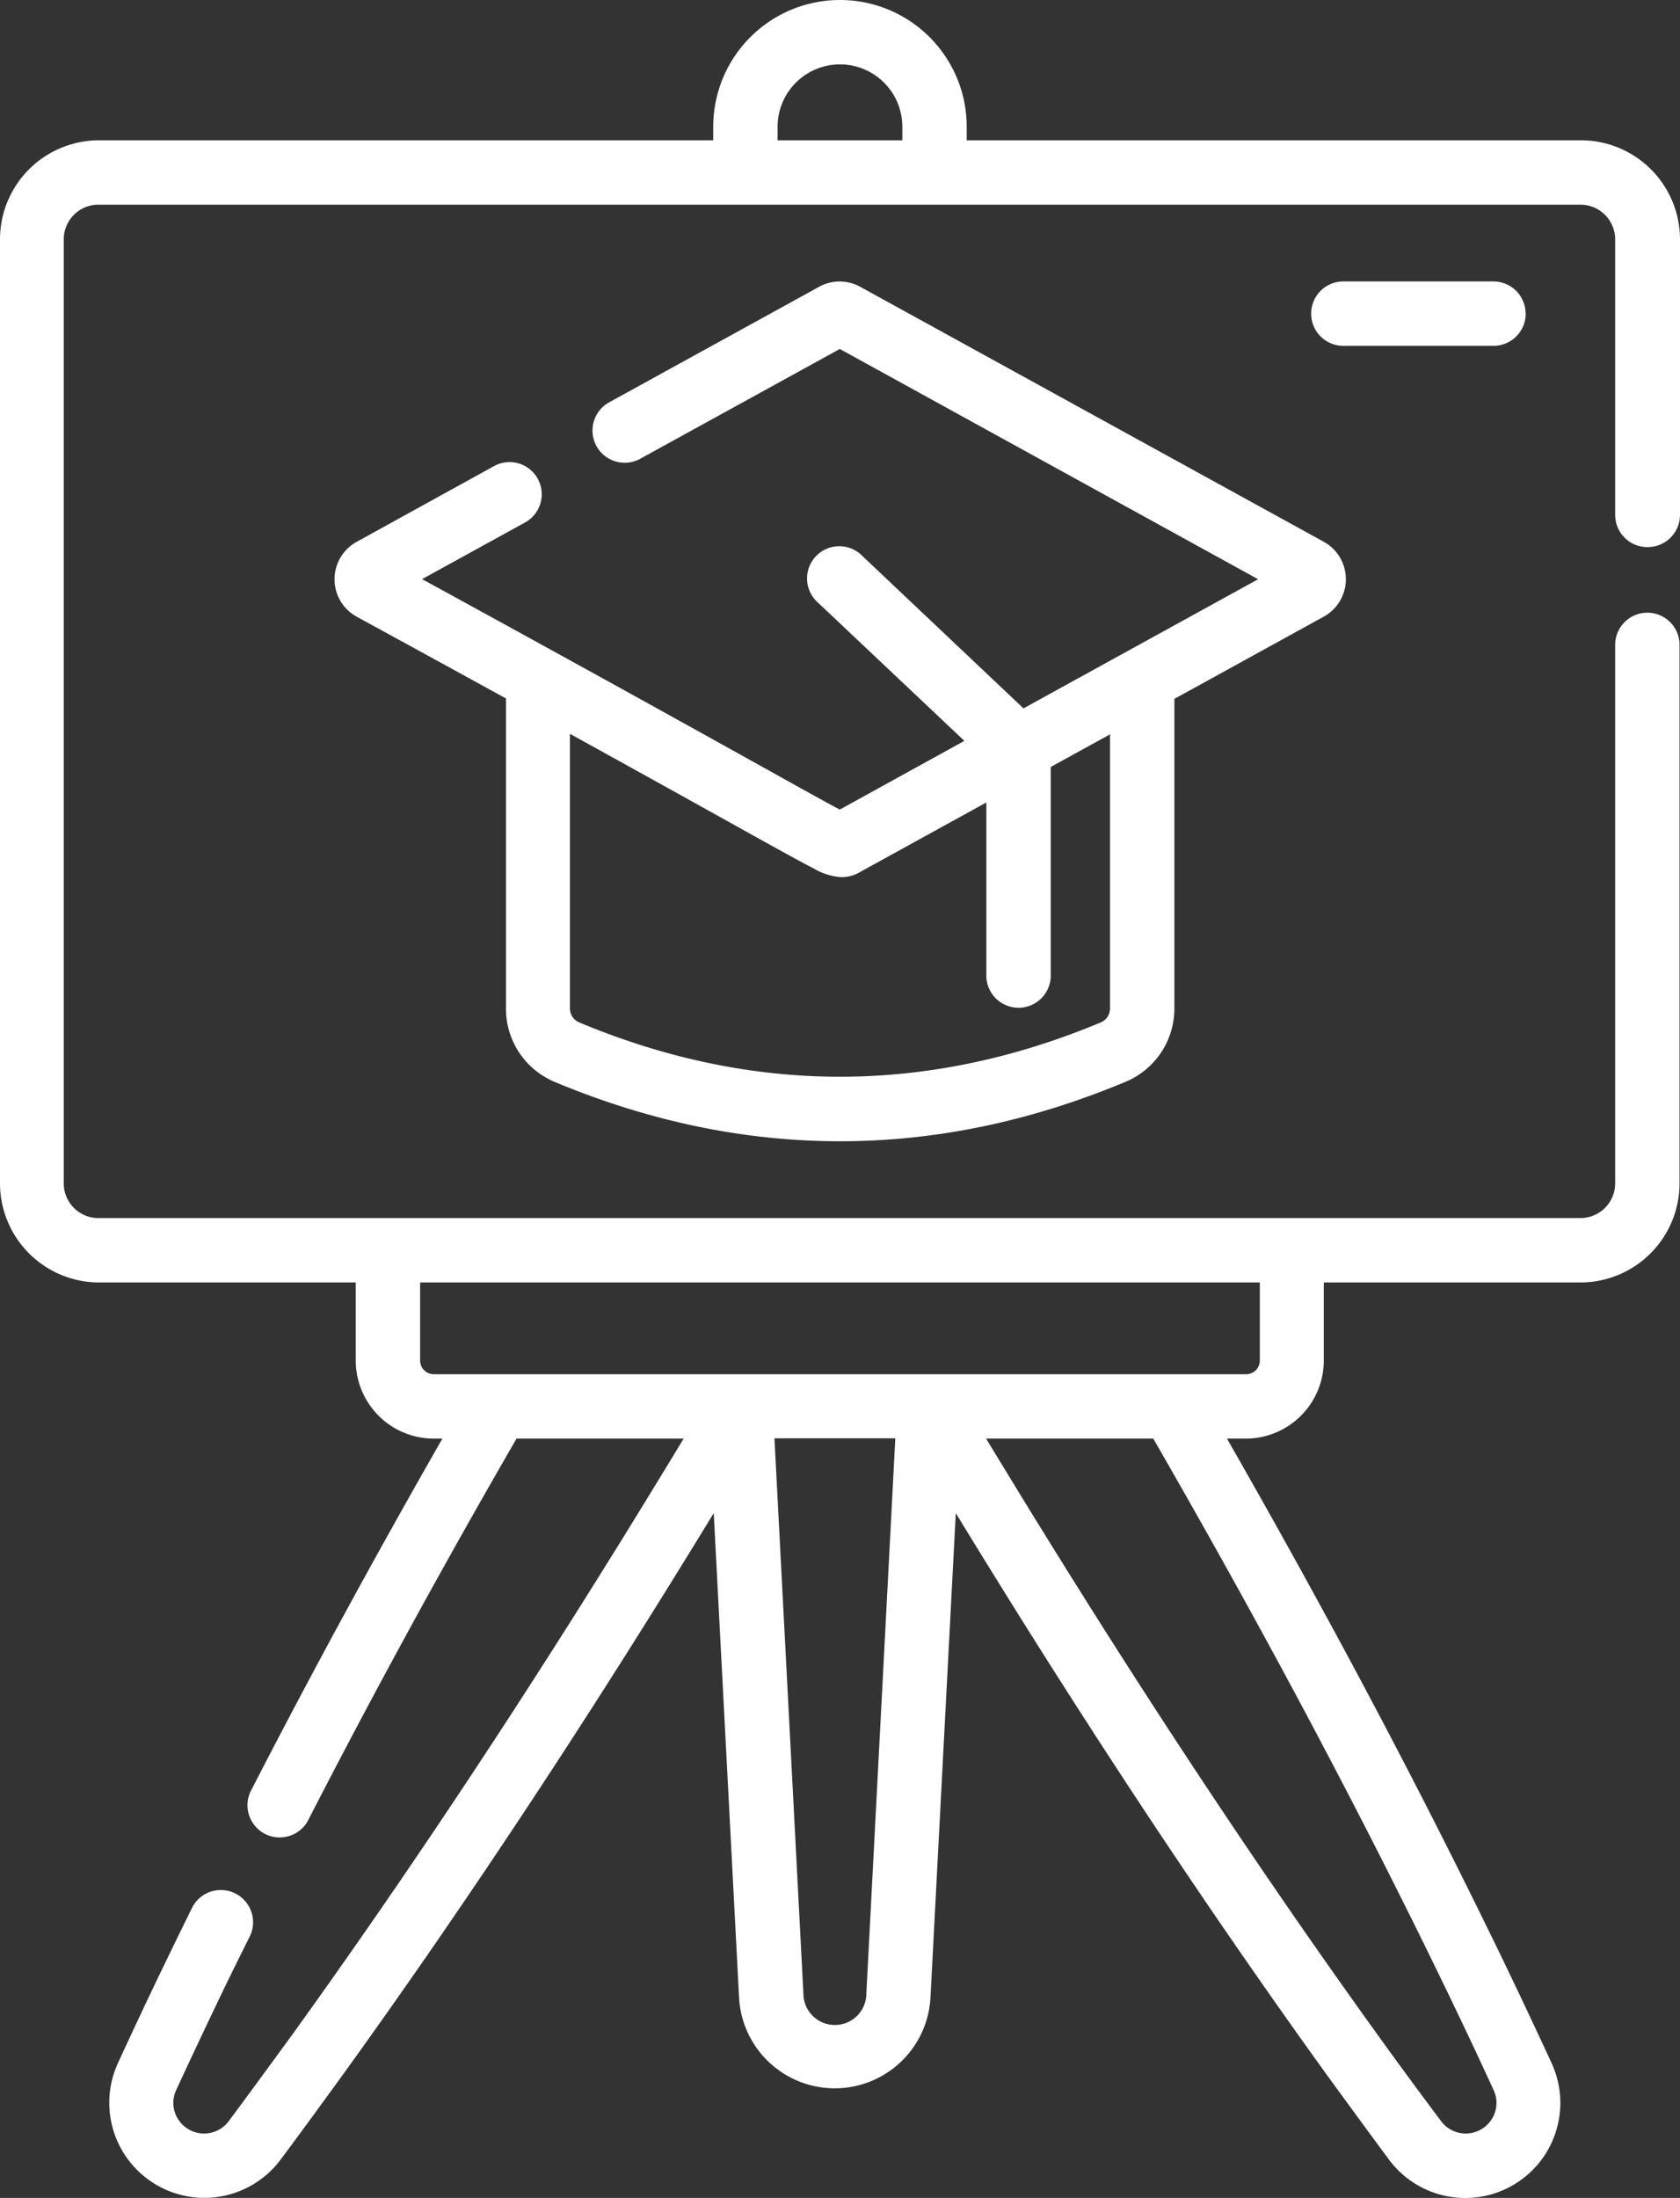
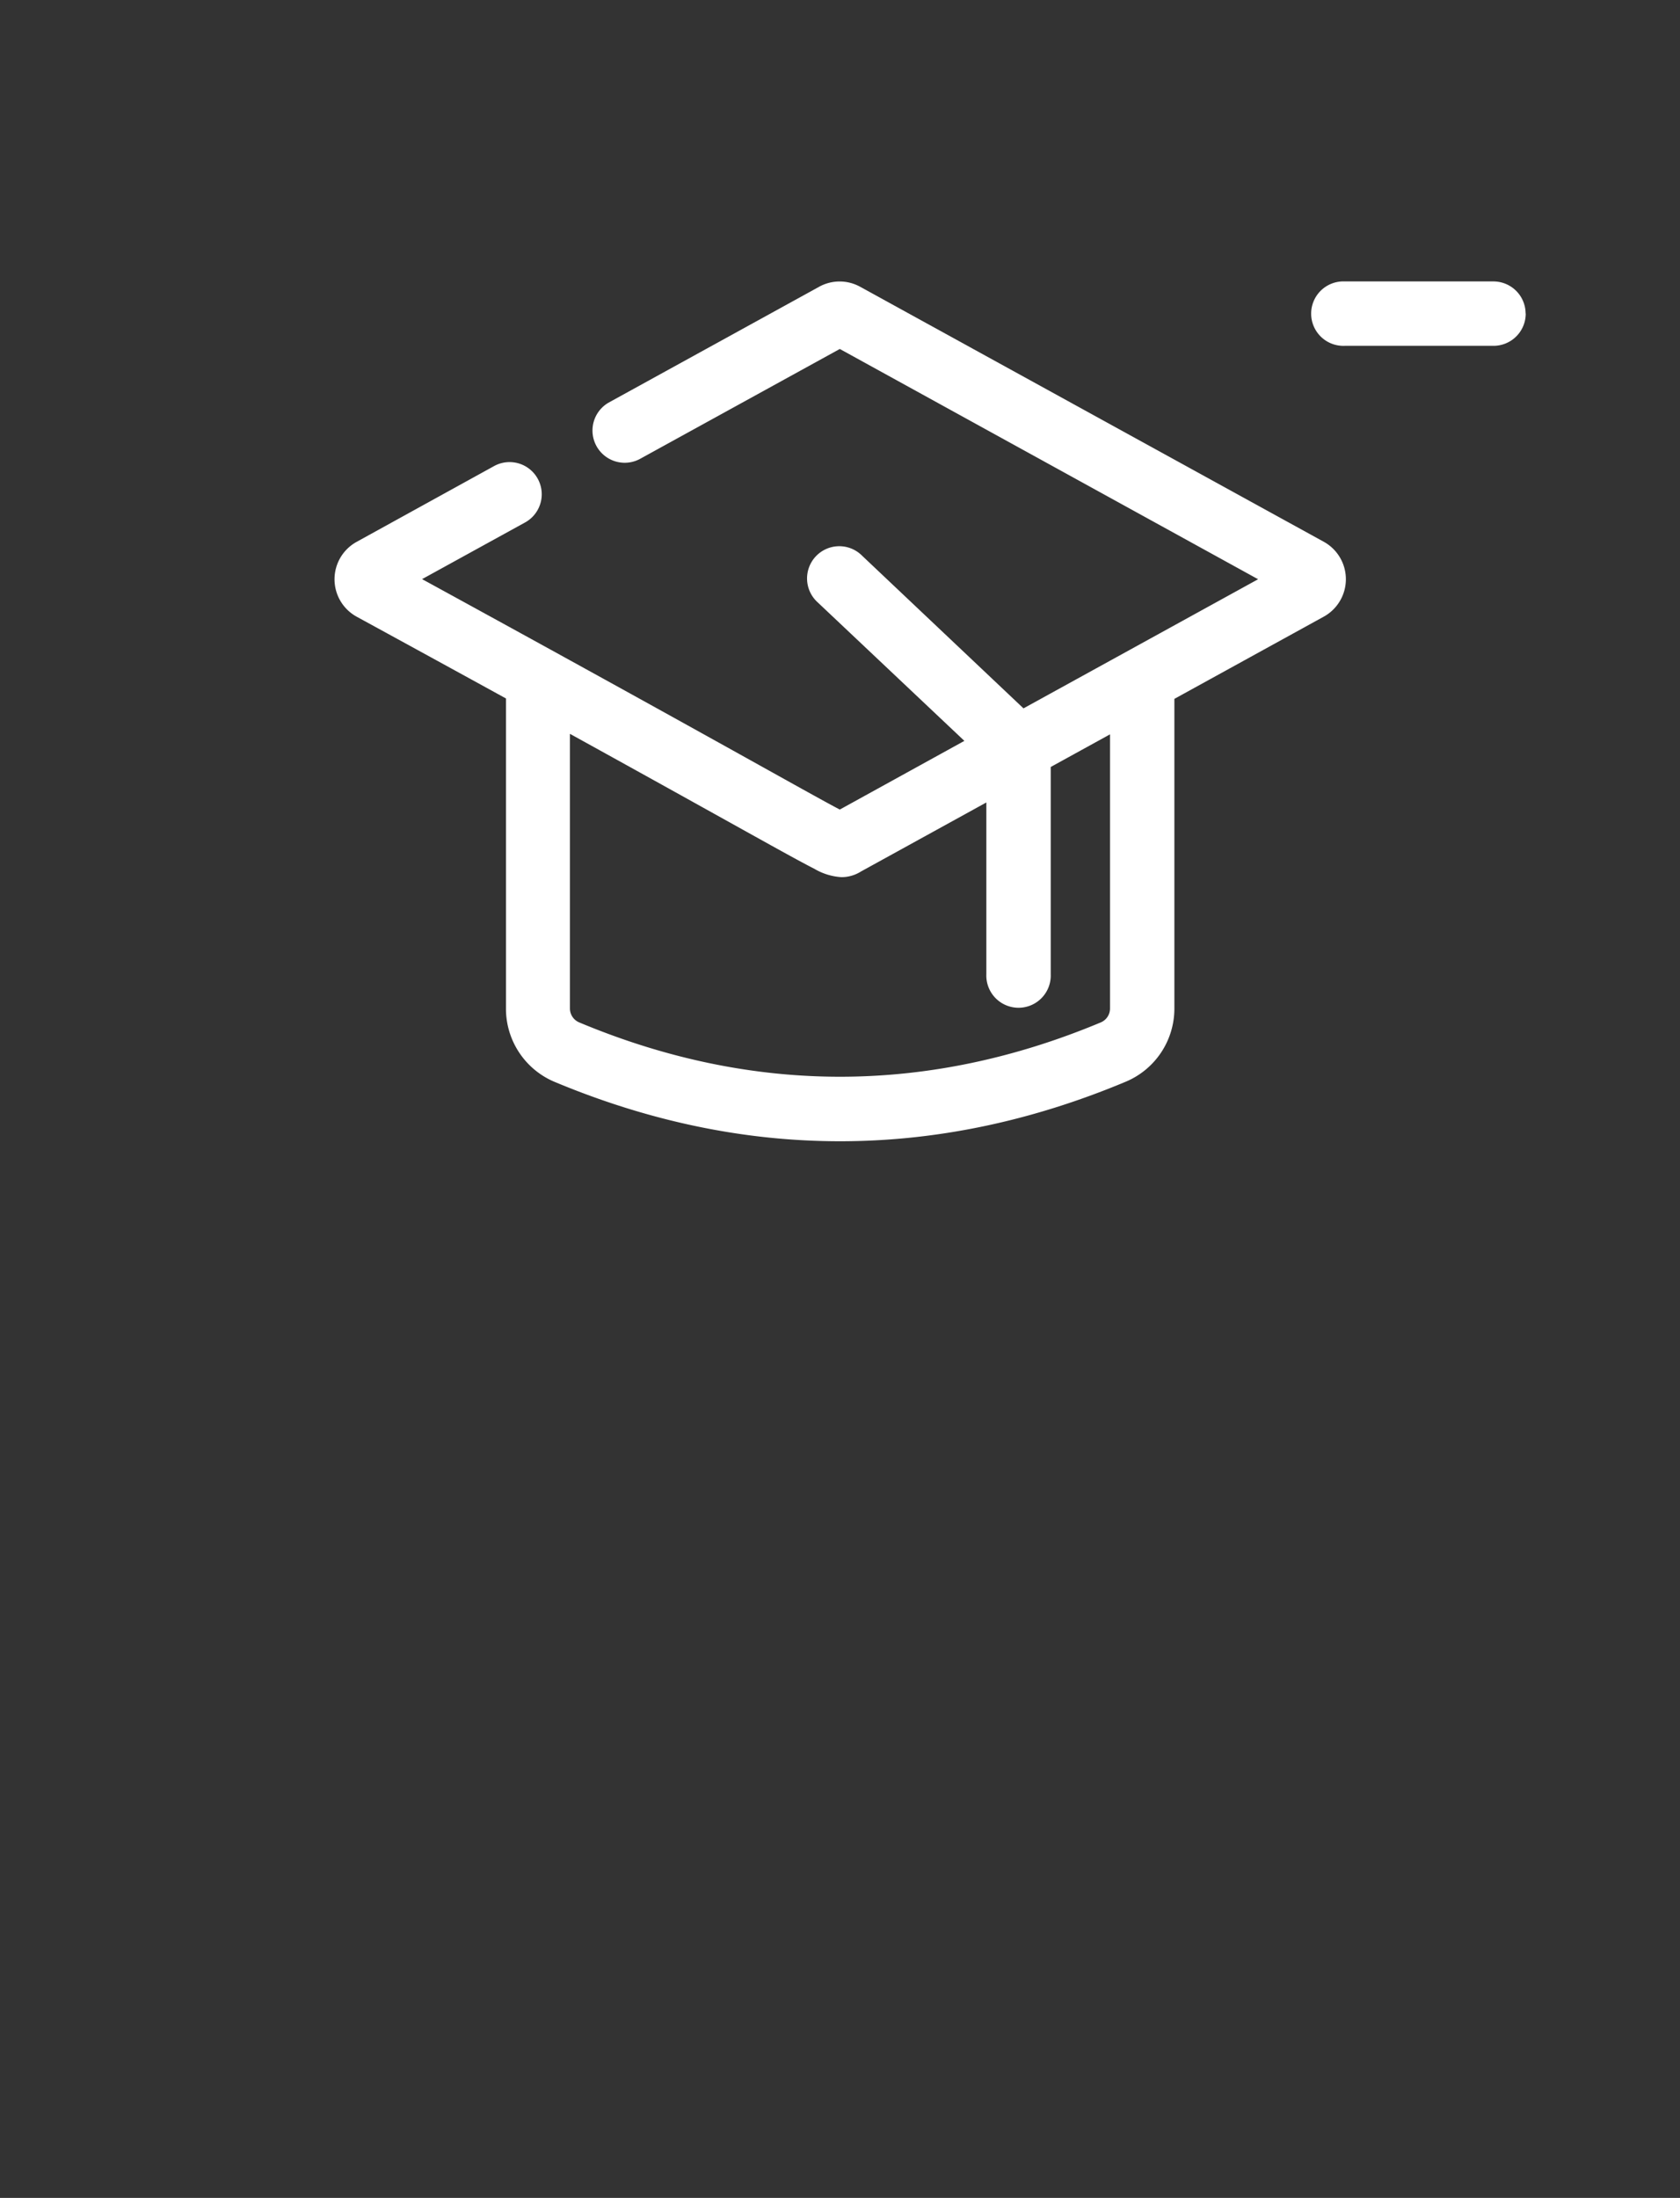
<svg xmlns="http://www.w3.org/2000/svg" viewBox="0 0 293.59 384">
  <rect x="0" y="0" width="293.59" height="384" fill="#333333" stroke="none" />
  <defs>
    <style>.cls-1{fill:#fff;}</style>
  </defs>
  <g id="Layer_2" data-name="Layer 2">
    <g id="Layer_1-2" data-name="Layer 1">
      <path class="cls-1" d="M96.88,189c33.12,13.85,66.7,13.86,99.82,0a13.85,13.85,0,0,0,8.53-12.8v-54.1l26.1-14.36a7.47,7.47,0,0,0,0-13.09l-81-44.54a7.43,7.43,0,0,0-7.2,0l-36.8,20.25a5.63,5.63,0,0,0,5.43,9.86l35-19.25,73.1,40.23-41,22.56L150.66,97.09a5.63,5.63,0,1,0-7.73,8.18l25.6,24.17-21.77,12c-5.44-2.84-22.93-12.87-73-40.26l18-9.9a5.62,5.62,0,1,0-5.42-9.85l-24,13.23a7.46,7.46,0,0,0,0,13.09c9.85,5.38,18.49,10.11,26.08,14.28v54.17A13.87,13.87,0,0,0,96.88,189Zm45.5-37.17a10.54,10.54,0,0,0,4.68,1.42,6.41,6.41,0,0,0,3.42-1l21.89-12.05v30a5.63,5.63,0,1,0,11.25,0V134l10.36-5.7v47.91a2.63,2.63,0,0,1-1.62,2.42c-30.24,12.65-60.9,12.65-91.13,0a2.64,2.64,0,0,1-1.63-2.42v-48c29,16,38.89,21.67,42.78,23.61Z" />
      <path class="cls-1" d="M266.61,54.79A5.63,5.63,0,0,0,261,49.17H235a5.63,5.63,0,1,0,0,11.25h26a5.63,5.63,0,0,0,5.63-5.63Z" />
-       <path class="cls-1" d="M288,95.58A5.63,5.63,0,0,0,293.59,90V41.82a17.33,17.33,0,0,0-17.31-17.31H168.94V22.15a22.15,22.15,0,0,0-44.3,0v2.36H17.31A17.32,17.32,0,0,0,0,41.82V206.75a17.33,17.33,0,0,0,17.31,17.31H62.17v13.65a13.64,13.64,0,0,0,13.62,13.63h1.52C64.42,273.88,53.55,294,43.74,313.09a5.63,5.63,0,0,0,10,5.14c11.74-22.87,24-45.24,36.53-66.89h29.2c-1.47,2.44-2.94,4.85-4.36,7.17-20.31,33.32-41.77,66.09-64.24,97.25-4,5.46-7.53,10.32-10.92,14.86a5.37,5.37,0,0,1-8.81-.35,5.26,5.26,0,0,1-.35-5.11c2.34-5.07,4.91-10.53,7.85-16.66q2.46-5.1,5-10.16a5.62,5.62,0,0,0-10.09-5q-2.52,5.1-5,10.25c-3,6.2-5.56,11.7-7.93,16.83A16.62,16.62,0,0,0,49,377.36c3.43-4.59,7-9.5,11-15,23-31.88,44.6-65,64.73-98l0,0,4.42,84.56a16.75,16.75,0,0,0,33.46,0l4.42-84.56,0,0c20.12,33,41.77,66.15,64.74,98,4,5.49,7.59,10.4,11,15a16.61,16.61,0,0,0,28.38-16.91c-2.34-5.08-4.93-10.59-7.93-16.84-13.4-27.77-28.86-57.41-48.8-92.27h3.3a13.64,13.64,0,0,0,13.62-13.63V224.06h44.86a17.33,17.33,0,0,0,17.31-17.31V112.44a5.63,5.63,0,0,0-11.25,0v94.31a6.07,6.07,0,0,1-6.06,6.06h-259a6.06,6.06,0,0,1-6.06-6.06V41.82a6.06,6.06,0,0,1,6.06-6.06h259a6.07,6.07,0,0,1,6.06,6.06V90A5.62,5.62,0,0,0,288,95.58ZM151.4,348.29a5.5,5.5,0,0,1-11,0l-5.06-97h21.12Zm101.76.19c3,6.2,5.54,11.65,7.86,16.68a5.29,5.29,0,0,1-.35,5.11,5.37,5.37,0,0,1-8.81.35c-3.4-4.54-7-9.4-10.91-14.84-22.45-31.14-43.95-64-64.26-97.27-1.41-2.31-2.88-4.72-4.36-7.17h29.21c18.67,32.39,35.88,64.52,51.62,97.14Zm-33-124.42v13.65a2.38,2.38,0,0,1-2.37,2.38h-142a2.38,2.38,0,0,1-2.37-2.38V224.06ZM135.89,24.51V22.15a10.9,10.9,0,0,1,21.8,0v2.36Z" />
    </g>
  </g>
</svg>